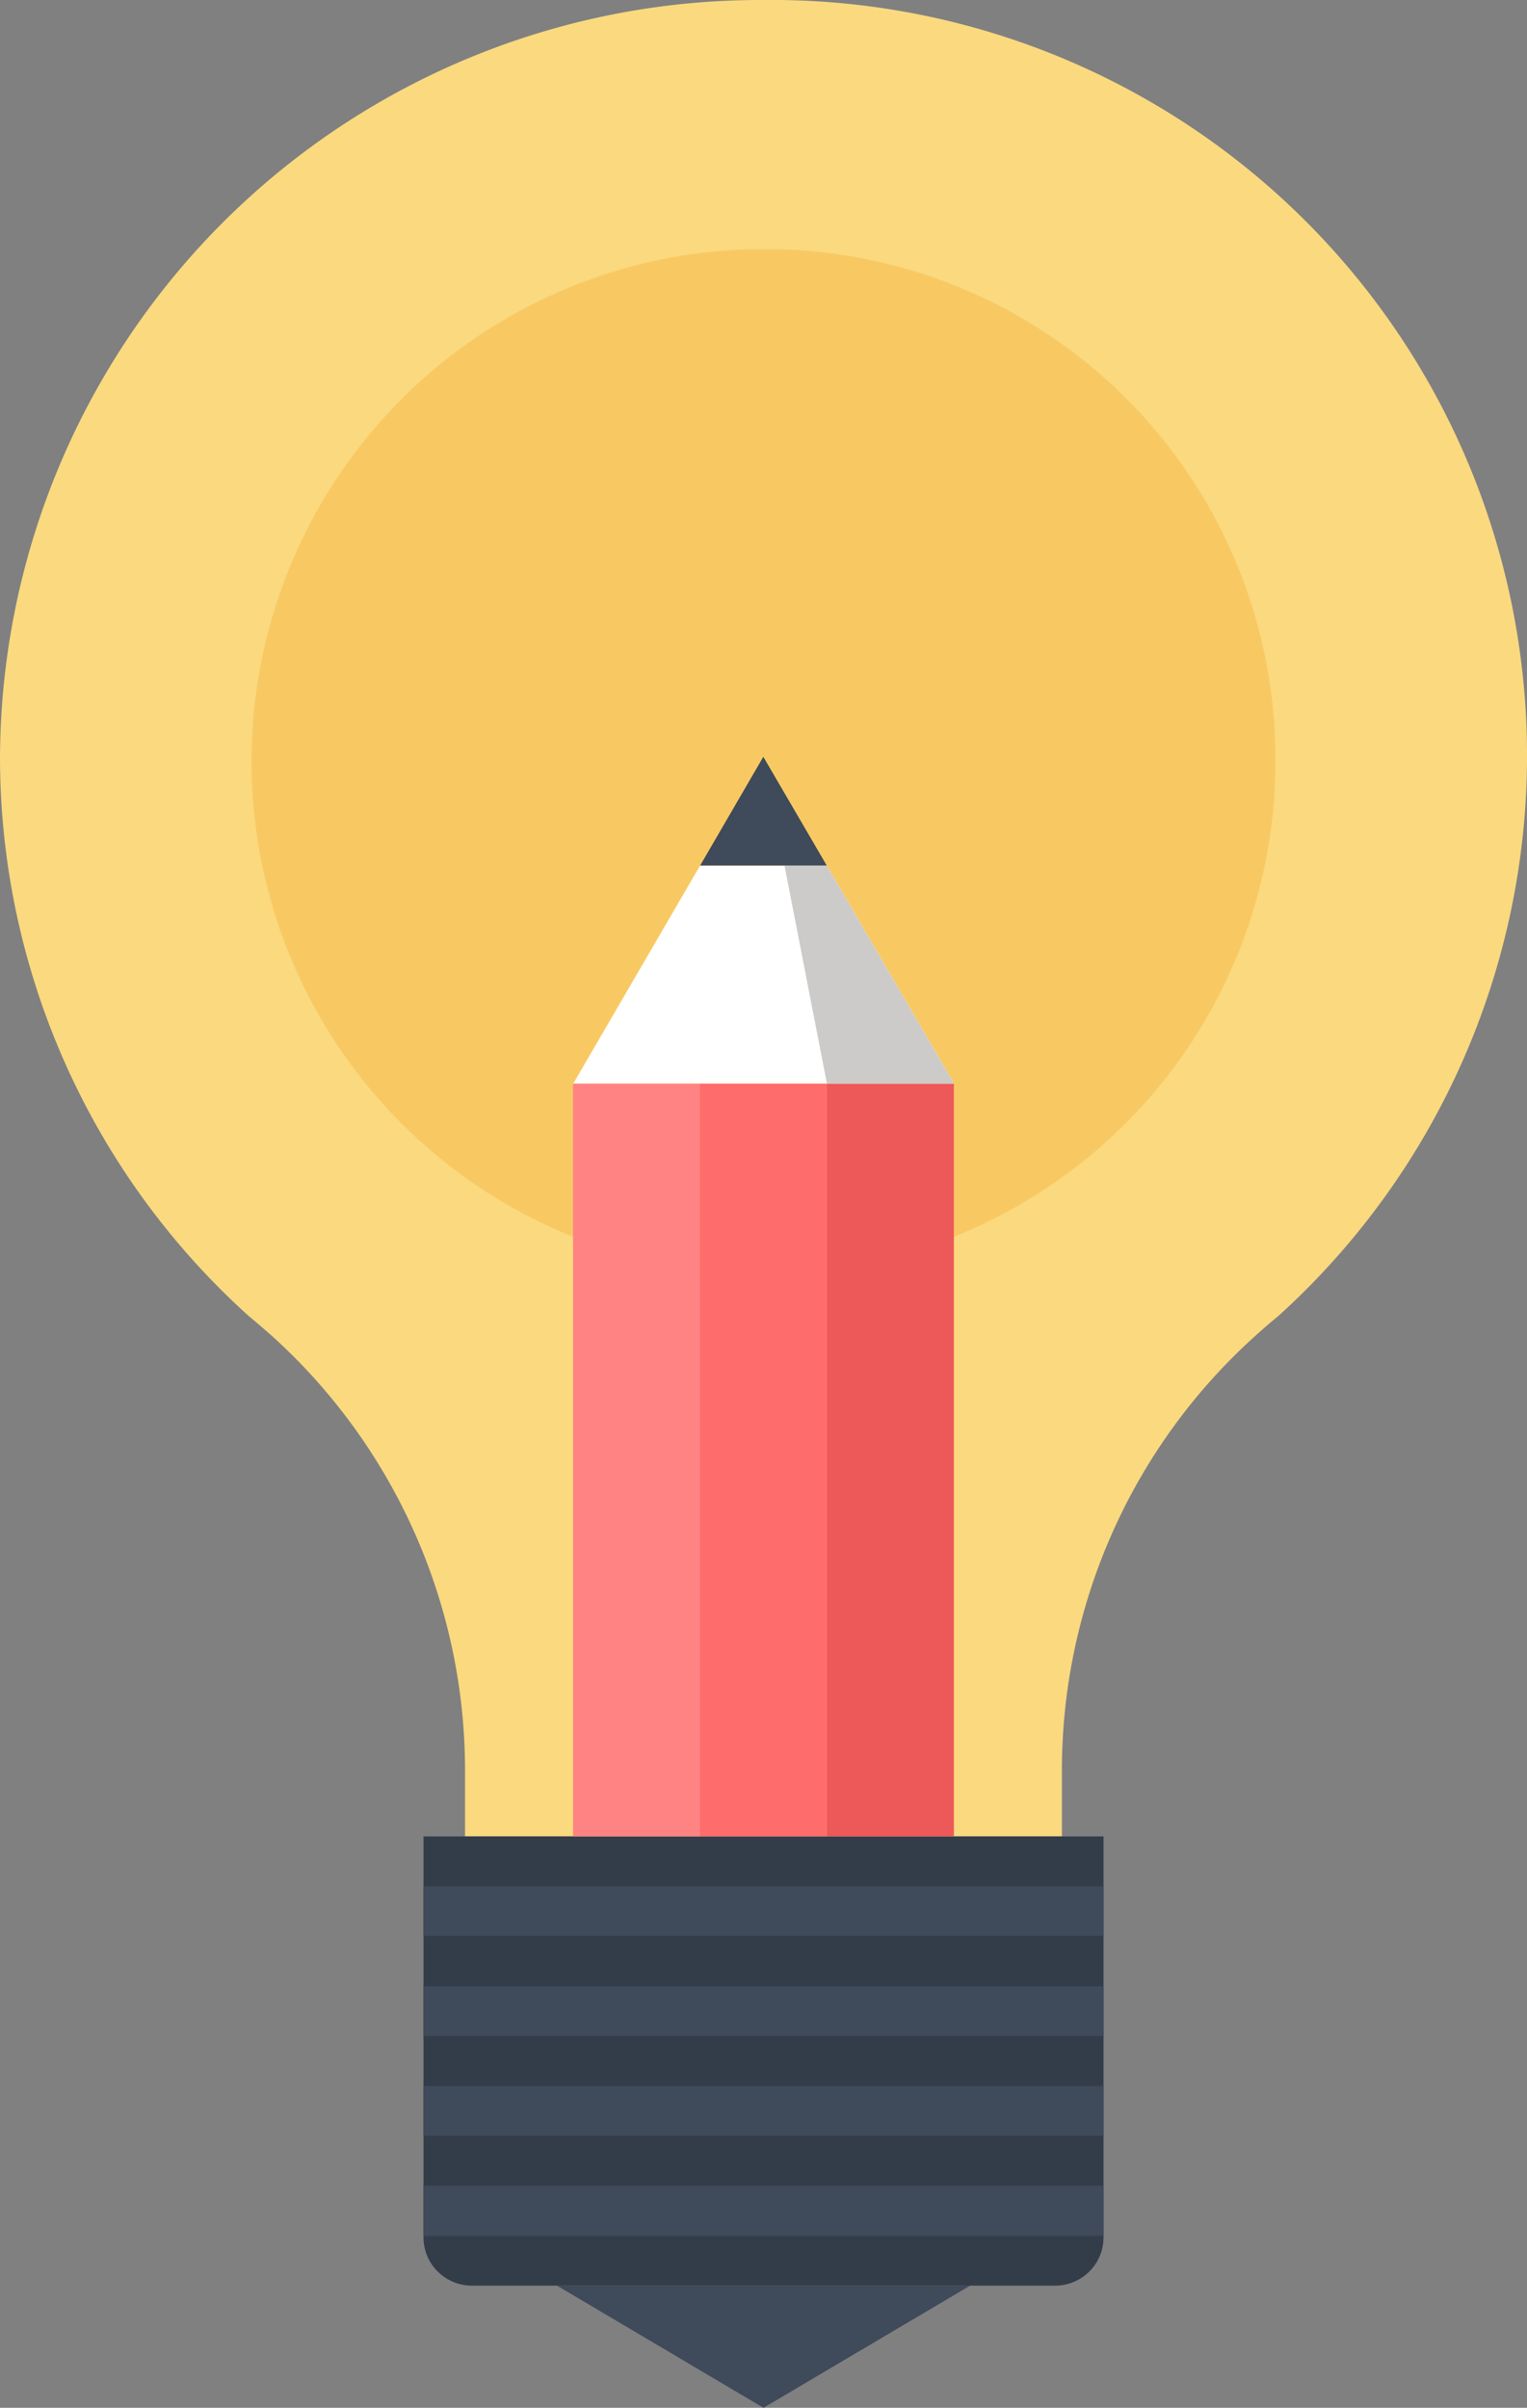
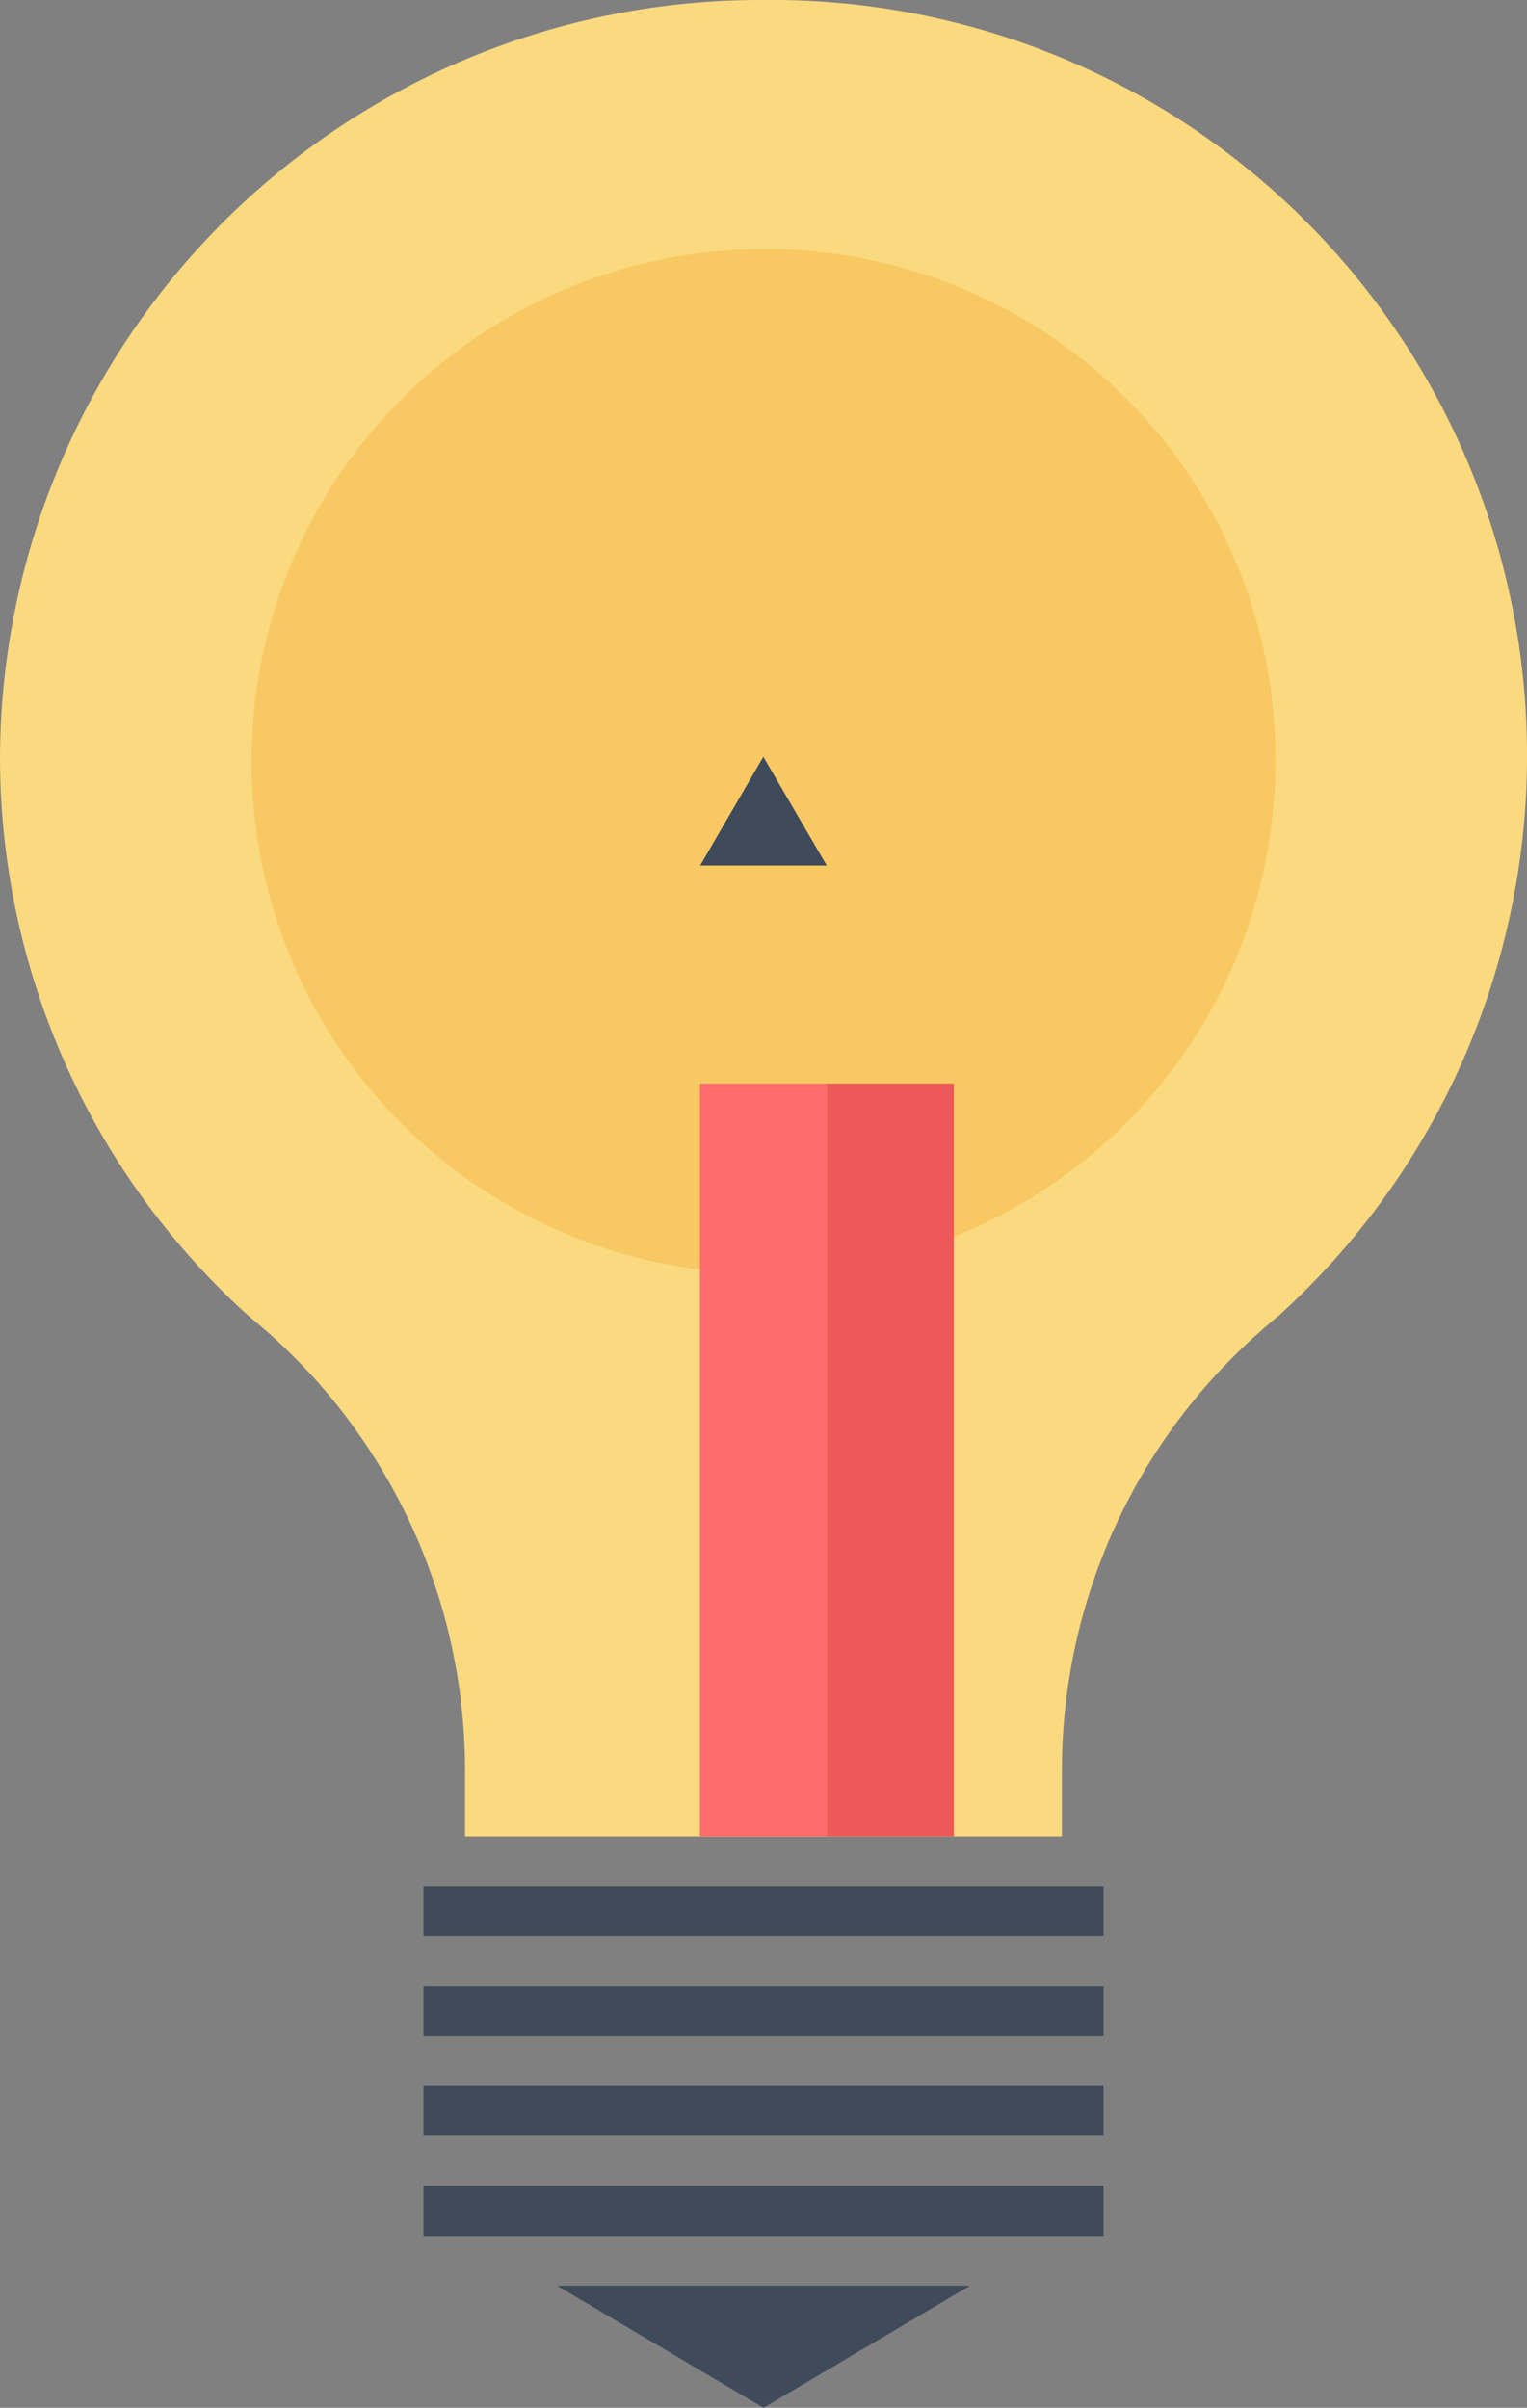
<svg xmlns="http://www.w3.org/2000/svg" id="Tips_Icon" width="59" height="93" viewBox="0 0 59 93">
  <rect x="0" y="0" width="59" height="93" fill="#808080" stroke="none" />
  <defs>
    <clipPath id="clip-path">
      <path id="Rectangle_21" fill="none" d="M0 0H59V93H0z" />
    </clipPath>
    <style>
            .cls-5{fill:#3f4a5a}
        </style>
  </defs>
  <g id="Group_12">
    <g id="Group_11" clip-path="url(#clip-path)">
      <path id="Path_13" fill="#fad97f" d="M29.5 0A29.37 29.37 0 0 0 0 29.239a29.065 29.065 0 0 0 9.619 21.6c.279.23.559.474.849.725a22.617 22.617 0 0 1 7.5 16.824v2.542H41.03v-2.543a22.574 22.574 0 0 1 7.51-16.824c.282-.252.562-.5.843-.725A29.185 29.185 0 0 0 29.5 0" />
      <path id="Path_14" fill="#f8c963" d="M49.28 29.237A19.781 19.781 0 1 1 29.5 9.624a19.686 19.686 0 0 1 19.78 19.613" />
      <path id="Path_15" d="M29.5 93l-7.976-4.717H37.48z" class="cls-5" />
-       <path id="Path_16" fill="#333c49" d="M42.637 86.423a1.845 1.845 0 0 1-.55 1.314 1.877 1.877 0 0 1-1.326.545H18.24a1.881 1.881 0 0 1-1.327-.545 1.844 1.844 0 0 1-.549-1.314V70.93h26.273z" />
      <path id="Rectangle_14" d="M0 0H26.274V1.919H0z" class="cls-5" transform="translate(16.363 72.857)" />
      <path id="Rectangle_15" d="M0 0H26.274V1.926H0z" class="cls-5" transform="translate(16.363 76.719)" />
      <path id="Rectangle_16" d="M0 0H26.274V1.927H0z" class="cls-5" transform="translate(16.363 80.567)" />
      <path id="Rectangle_17" d="M0 0H26.274V1.937H0z" class="cls-5" transform="translate(16.363 84.422)" />
-       <path id="Rectangle_18" fill="#ff8383" d="M0 0H4.903V29.079H0z" transform="translate(22.141 41.851)" />
      <path id="Rectangle_19" fill="#ff6c6c" d="M0 0H4.906V29.079H0z" transform="translate(27.044 41.851)" />
      <path id="Rectangle_20" fill="#ed5858" d="M0 0H4.906V29.078H0z" transform="translate(31.949 41.851)" />
-       <path id="Path_17" fill="#fff" d="M36.86 41.851l-4.916-8.421h-4.893l-4.9 8.421z" />
-       <path id="Path_18" fill="#cccbca" d="M36.86 41.851h-4.91l-1.639-8.421h1.633z" />
      <path id="Path_19" d="M31.944 33.431l-2.451-4.2-2.441 4.2z" class="cls-5" />
    </g>
  </g>
</svg>